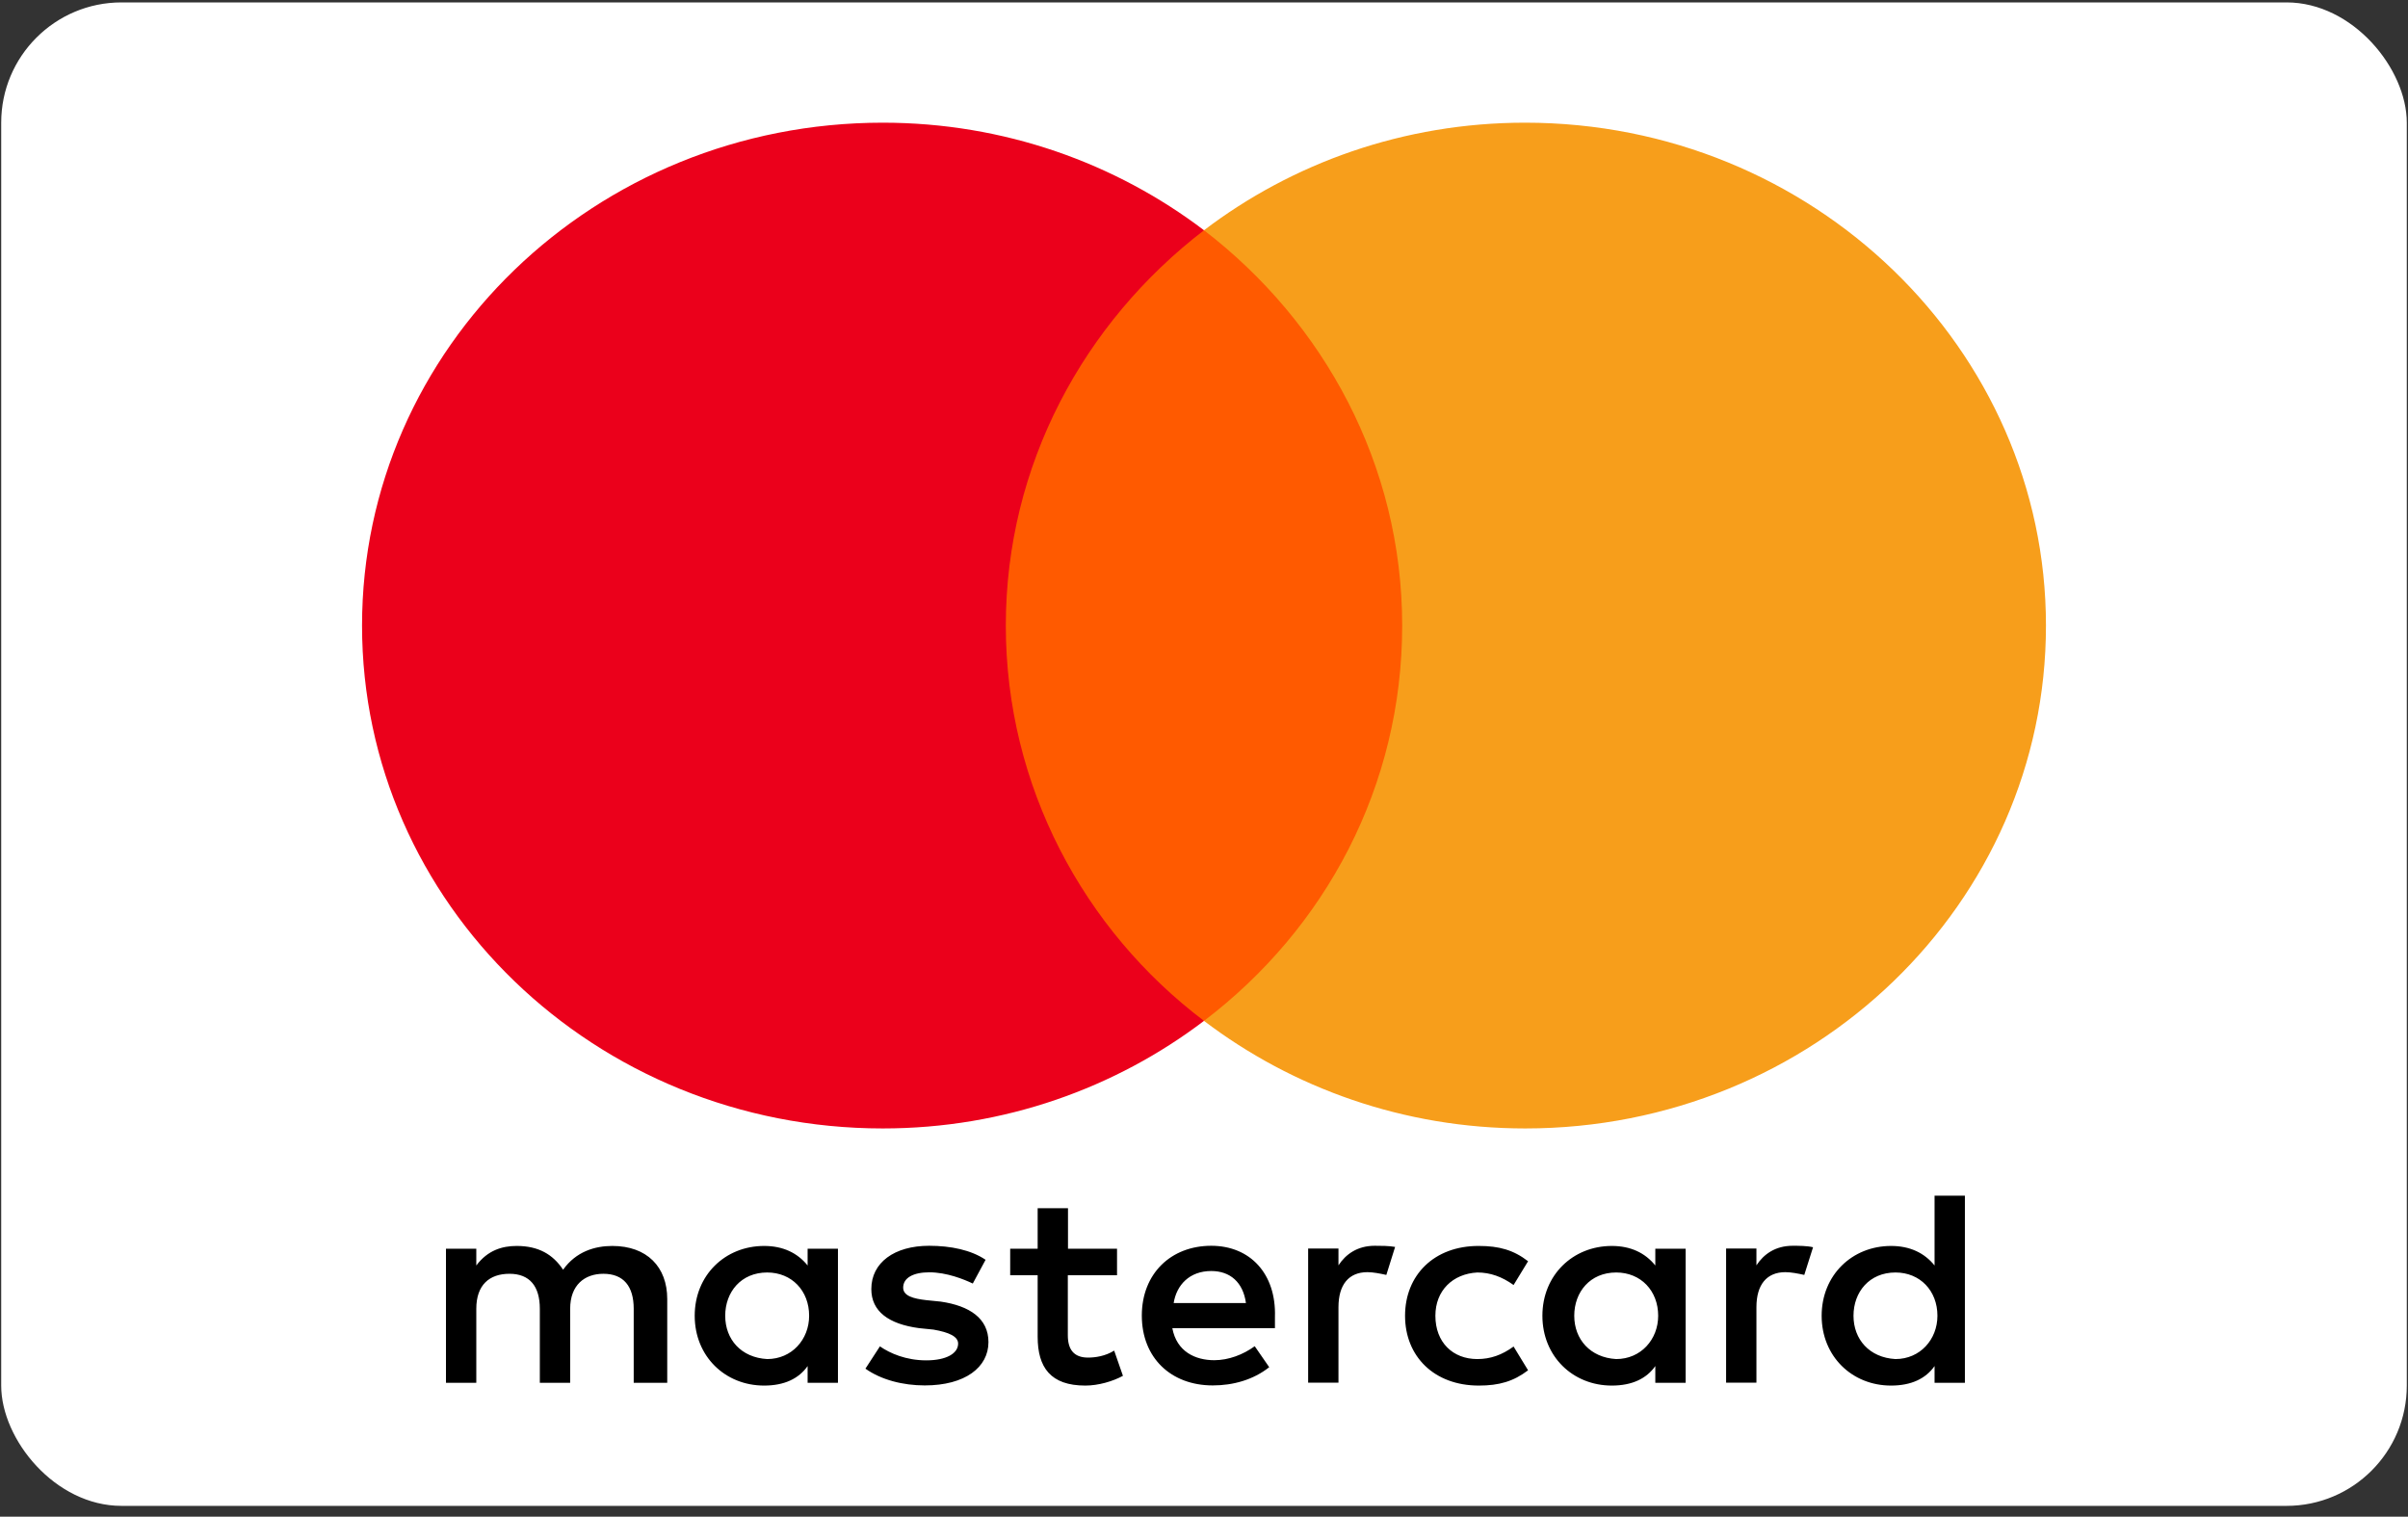
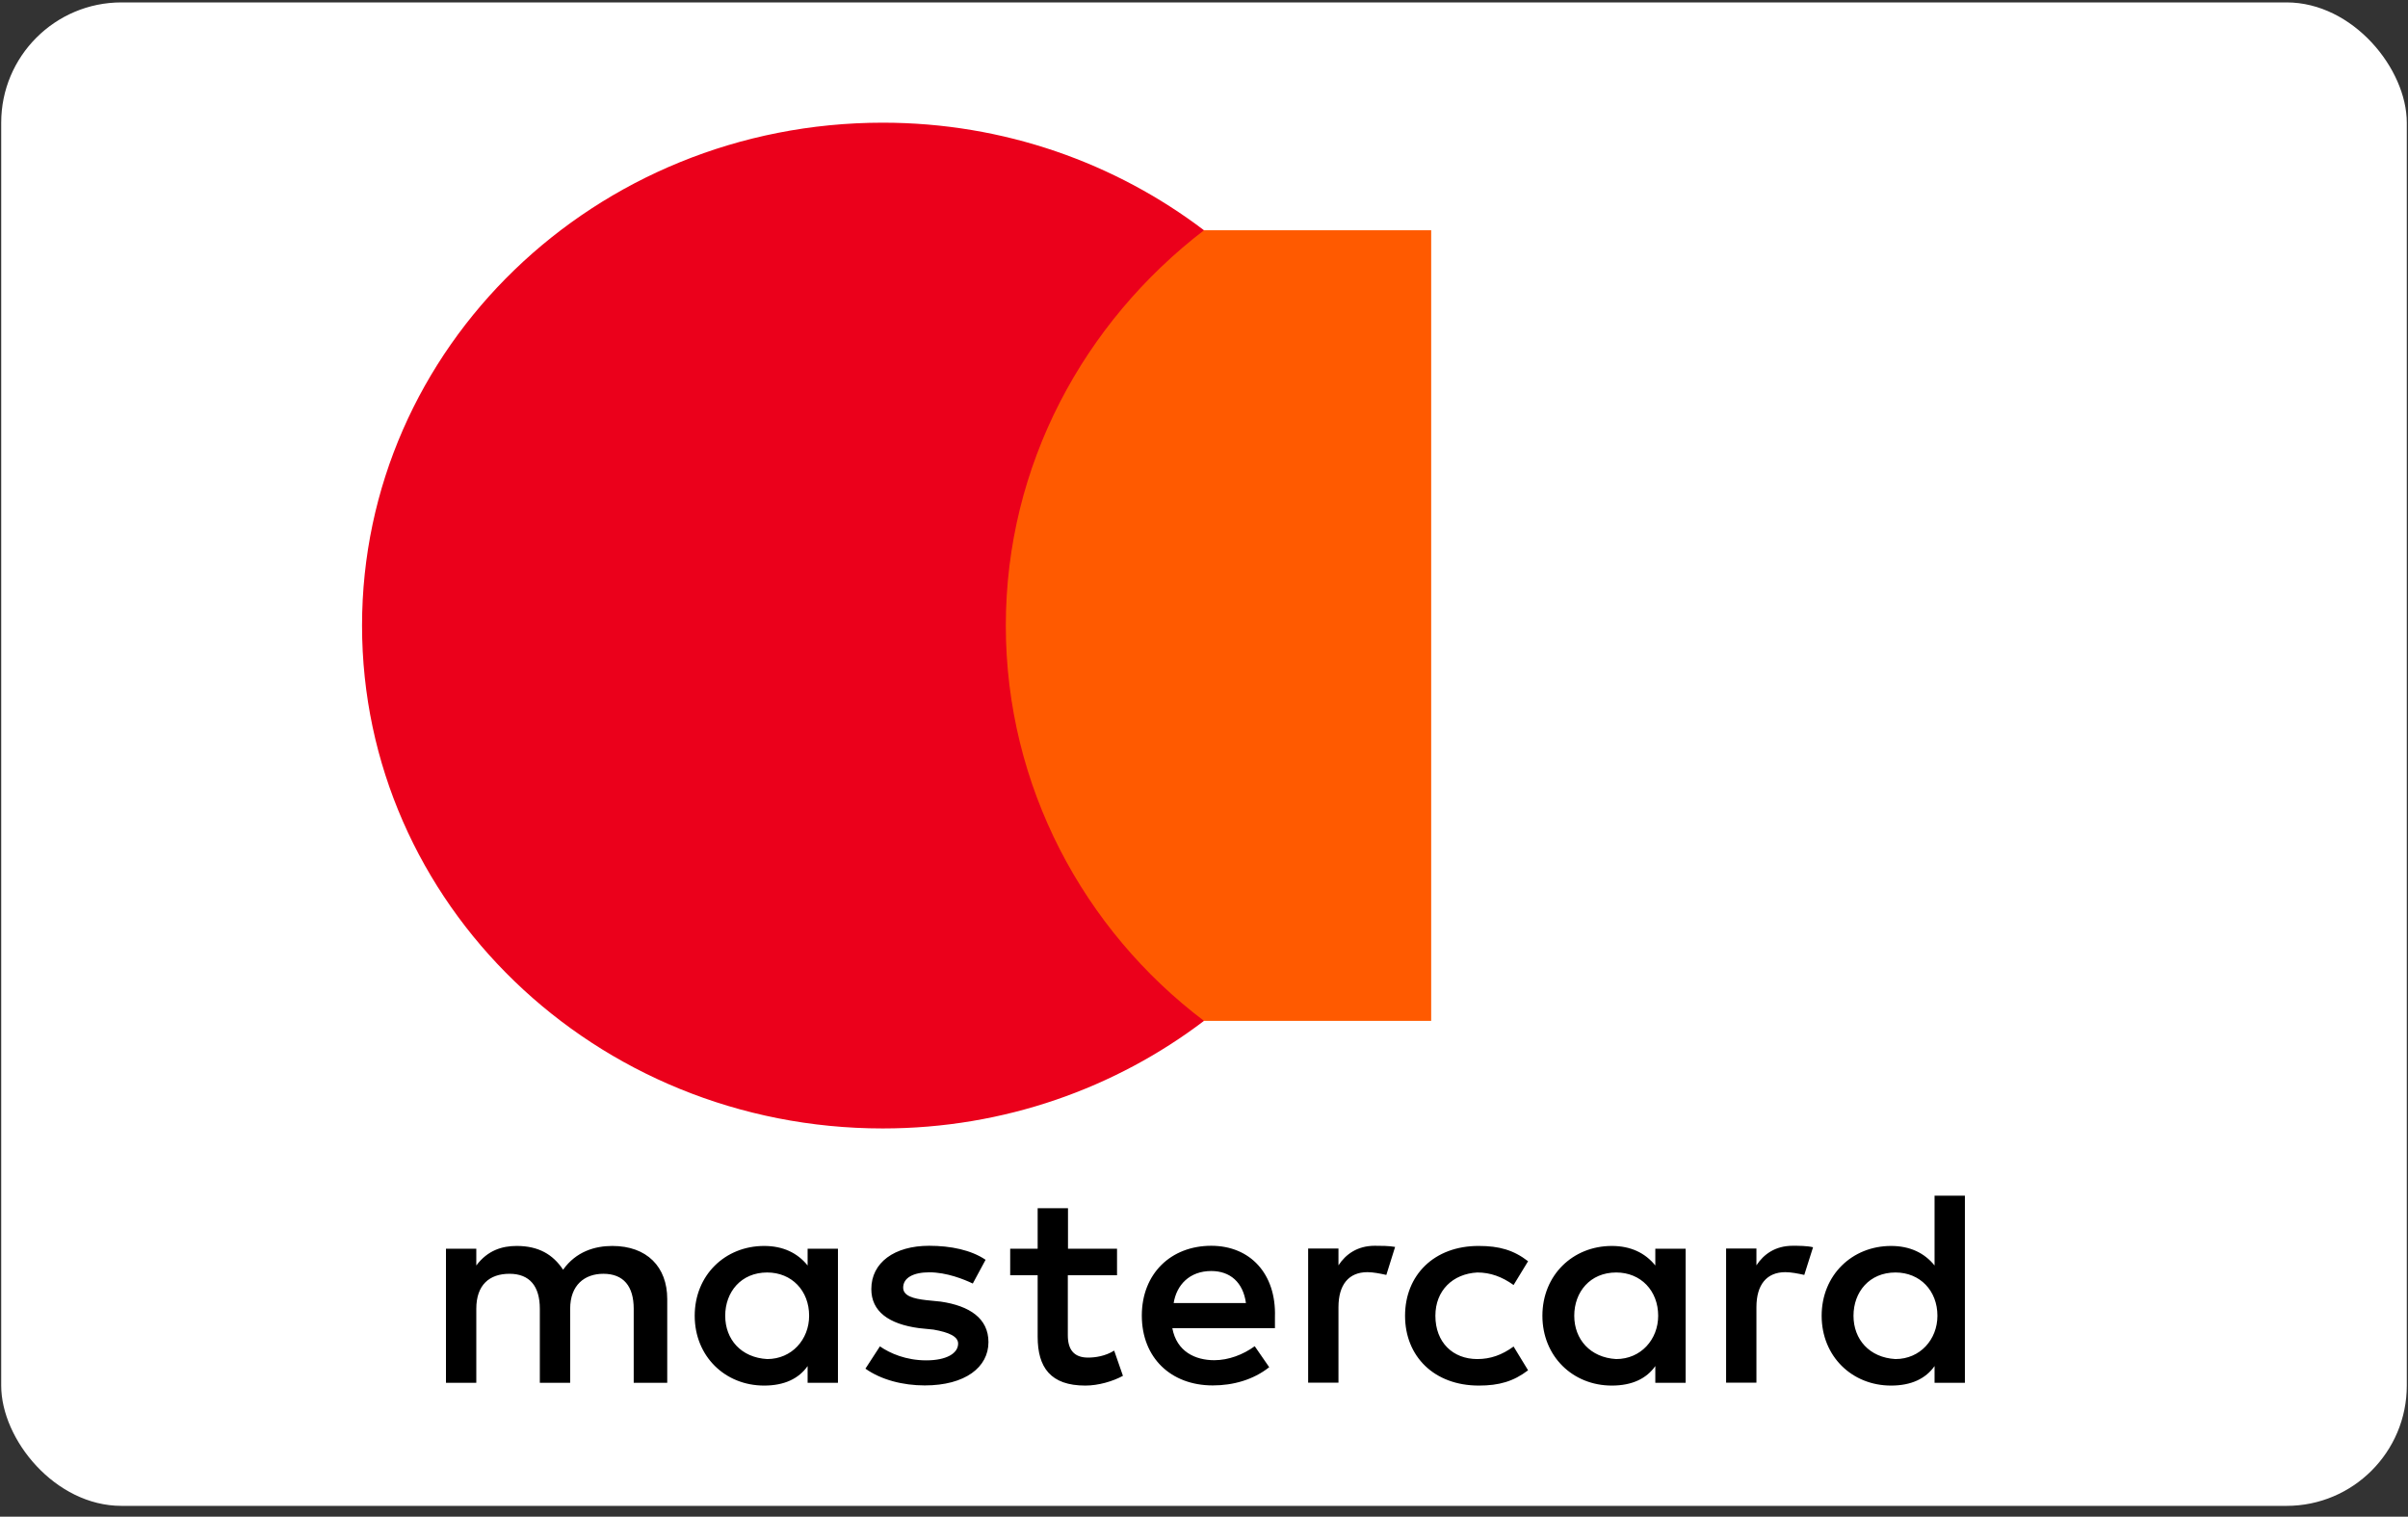
<svg xmlns="http://www.w3.org/2000/svg" width="154" height="97" viewBox="0 0 154 97" fill="none">
  <rect x="0" y="0" width="154" height="97" fill="#333333" stroke="none" />
  <rect x="0.077" y="0.154" width="153.846" height="96.154" rx="7.692" fill="white" />
  <path d="M42.672 88.438V83.078C42.672 81.028 41.379 79.685 39.159 79.685C38.049 79.685 36.842 80.039 36.012 81.205C35.365 80.226 34.438 79.685 33.048 79.685C32.121 79.685 31.194 79.956 30.461 80.934V79.862H28.521V88.438H30.461V83.703C30.461 82.183 31.291 81.465 32.584 81.465C33.878 81.465 34.524 82.266 34.524 83.703V88.438H36.464V83.703C36.464 82.183 37.391 81.465 38.587 81.465C39.881 81.465 40.528 82.266 40.528 83.703V88.438H42.672ZM71.449 79.862H68.302V77.27H66.362V79.862H64.605V81.558H66.362V85.493C66.362 87.46 67.192 88.615 69.412 88.615C70.242 88.615 71.169 88.345 71.816 87.991L71.255 86.378C70.695 86.731 70.048 86.825 69.585 86.825C68.658 86.825 68.291 86.284 68.291 85.399V81.558H71.438V79.862H71.449ZM87.918 79.674C86.808 79.674 86.064 80.216 85.6 80.924V79.852H83.66V88.428H85.6V83.599C85.6 82.173 86.247 81.361 87.454 81.361C87.821 81.361 88.284 81.454 88.661 81.538L89.222 79.747C88.834 79.674 88.284 79.674 87.918 79.674ZM63.032 80.57C62.105 79.945 60.811 79.674 59.421 79.674C57.201 79.674 55.724 80.747 55.724 82.443C55.724 83.869 56.834 84.681 58.774 84.941L59.701 85.035C60.714 85.212 61.275 85.482 61.275 85.93C61.275 86.555 60.531 87.002 59.238 87.002C57.944 87.002 56.921 86.555 56.274 86.107L55.347 87.533C56.36 88.251 57.751 88.605 59.141 88.605C61.728 88.605 63.215 87.439 63.215 85.836C63.215 84.317 62.008 83.515 60.165 83.245L59.238 83.151C58.408 83.057 57.761 82.88 57.761 82.35C57.761 81.725 58.408 81.371 59.432 81.371C60.542 81.371 61.652 81.819 62.213 82.089L63.032 80.57ZM114.647 79.674C113.537 79.674 112.793 80.216 112.33 80.924V79.852H110.39V88.428H112.33V83.599C112.33 82.173 112.976 81.361 114.183 81.361C114.55 81.361 115.013 81.454 115.39 81.538L115.951 79.768C115.574 79.674 115.024 79.674 114.647 79.674ZM89.858 84.15C89.858 86.742 91.712 88.615 94.579 88.615C95.872 88.615 96.799 88.345 97.726 87.637L96.799 86.117C96.055 86.659 95.322 86.919 94.481 86.919C92.908 86.919 91.798 85.847 91.798 84.15C91.798 82.537 92.908 81.465 94.481 81.382C95.311 81.382 96.055 81.652 96.799 82.183L97.726 80.663C96.799 79.945 95.872 79.685 94.579 79.685C91.712 79.674 89.858 81.558 89.858 84.15ZM107.803 84.15V79.862H105.863V80.934C105.216 80.132 104.289 79.685 103.082 79.685C100.582 79.685 98.642 81.558 98.642 84.15C98.642 86.742 100.582 88.615 103.082 88.615C104.376 88.615 105.302 88.168 105.863 87.366V88.438H107.803V84.15ZM100.679 84.15C100.679 82.63 101.692 81.382 103.362 81.382C104.936 81.382 106.046 82.547 106.046 84.15C106.046 85.67 104.936 86.919 103.362 86.919C101.703 86.825 100.679 85.659 100.679 84.15ZM77.463 79.674C74.876 79.674 73.023 81.465 73.023 84.14C73.023 86.825 74.876 88.605 77.56 88.605C78.854 88.605 80.147 88.251 81.171 87.439L80.244 86.097C79.5 86.638 78.573 86.992 77.657 86.992C76.45 86.992 75.254 86.45 74.974 84.941H81.537C81.537 84.671 81.537 84.494 81.537 84.223C81.624 81.465 79.953 79.674 77.463 79.674ZM77.463 81.288C78.67 81.288 79.5 82.006 79.683 83.338H75.06C75.243 82.183 76.073 81.288 77.463 81.288ZM125.662 84.15V76.469H123.722V80.934C123.075 80.132 122.148 79.685 120.941 79.685C118.441 79.685 116.501 81.558 116.501 84.15C116.501 86.742 118.441 88.615 120.941 88.615C122.234 88.615 123.161 88.168 123.722 87.366V88.438H125.662V84.15ZM118.538 84.15C118.538 82.63 119.551 81.382 121.221 81.382C122.795 81.382 123.905 82.547 123.905 84.15C123.905 85.67 122.795 86.919 121.221 86.919C119.551 86.825 118.538 85.659 118.538 84.15ZM53.59 84.15V79.862H51.65V80.934C51.004 80.132 50.077 79.685 48.87 79.685C46.369 79.685 44.429 81.558 44.429 84.15C44.429 86.742 46.369 88.615 48.87 88.615C50.163 88.615 51.09 88.168 51.65 87.366V88.438H53.59V84.15ZM46.38 84.15C46.38 82.63 47.393 81.382 49.064 81.382C50.637 81.382 51.747 82.547 51.747 84.15C51.747 85.67 50.637 86.919 49.064 86.919C47.393 86.825 46.38 85.659 46.38 84.15Z" fill="black" />
  <path d="M91.529 14.726H62.385V65.29H91.529V14.726Z" fill="#FF5A00" />
  <path d="M64.325 40.008C64.325 29.735 69.326 20.617 77 14.726C71.352 10.438 64.228 7.846 56.457 7.846C38.049 7.846 23.154 22.231 23.154 40.008C23.154 57.786 38.049 72.17 56.457 72.17C64.228 72.17 71.352 69.579 77 65.29C69.315 59.482 64.325 50.281 64.325 40.008Z" fill="#EB001B" />
-   <path d="M130.846 40.008C130.846 57.786 115.951 72.17 97.543 72.17C89.772 72.17 82.648 69.579 77 65.29C84.771 59.389 89.675 50.281 89.675 40.008C89.675 29.735 84.674 20.617 77 14.726C82.637 10.438 89.761 7.846 97.532 7.846C115.951 7.846 130.846 22.324 130.846 40.008Z" fill="#F79E1B" />
</svg>